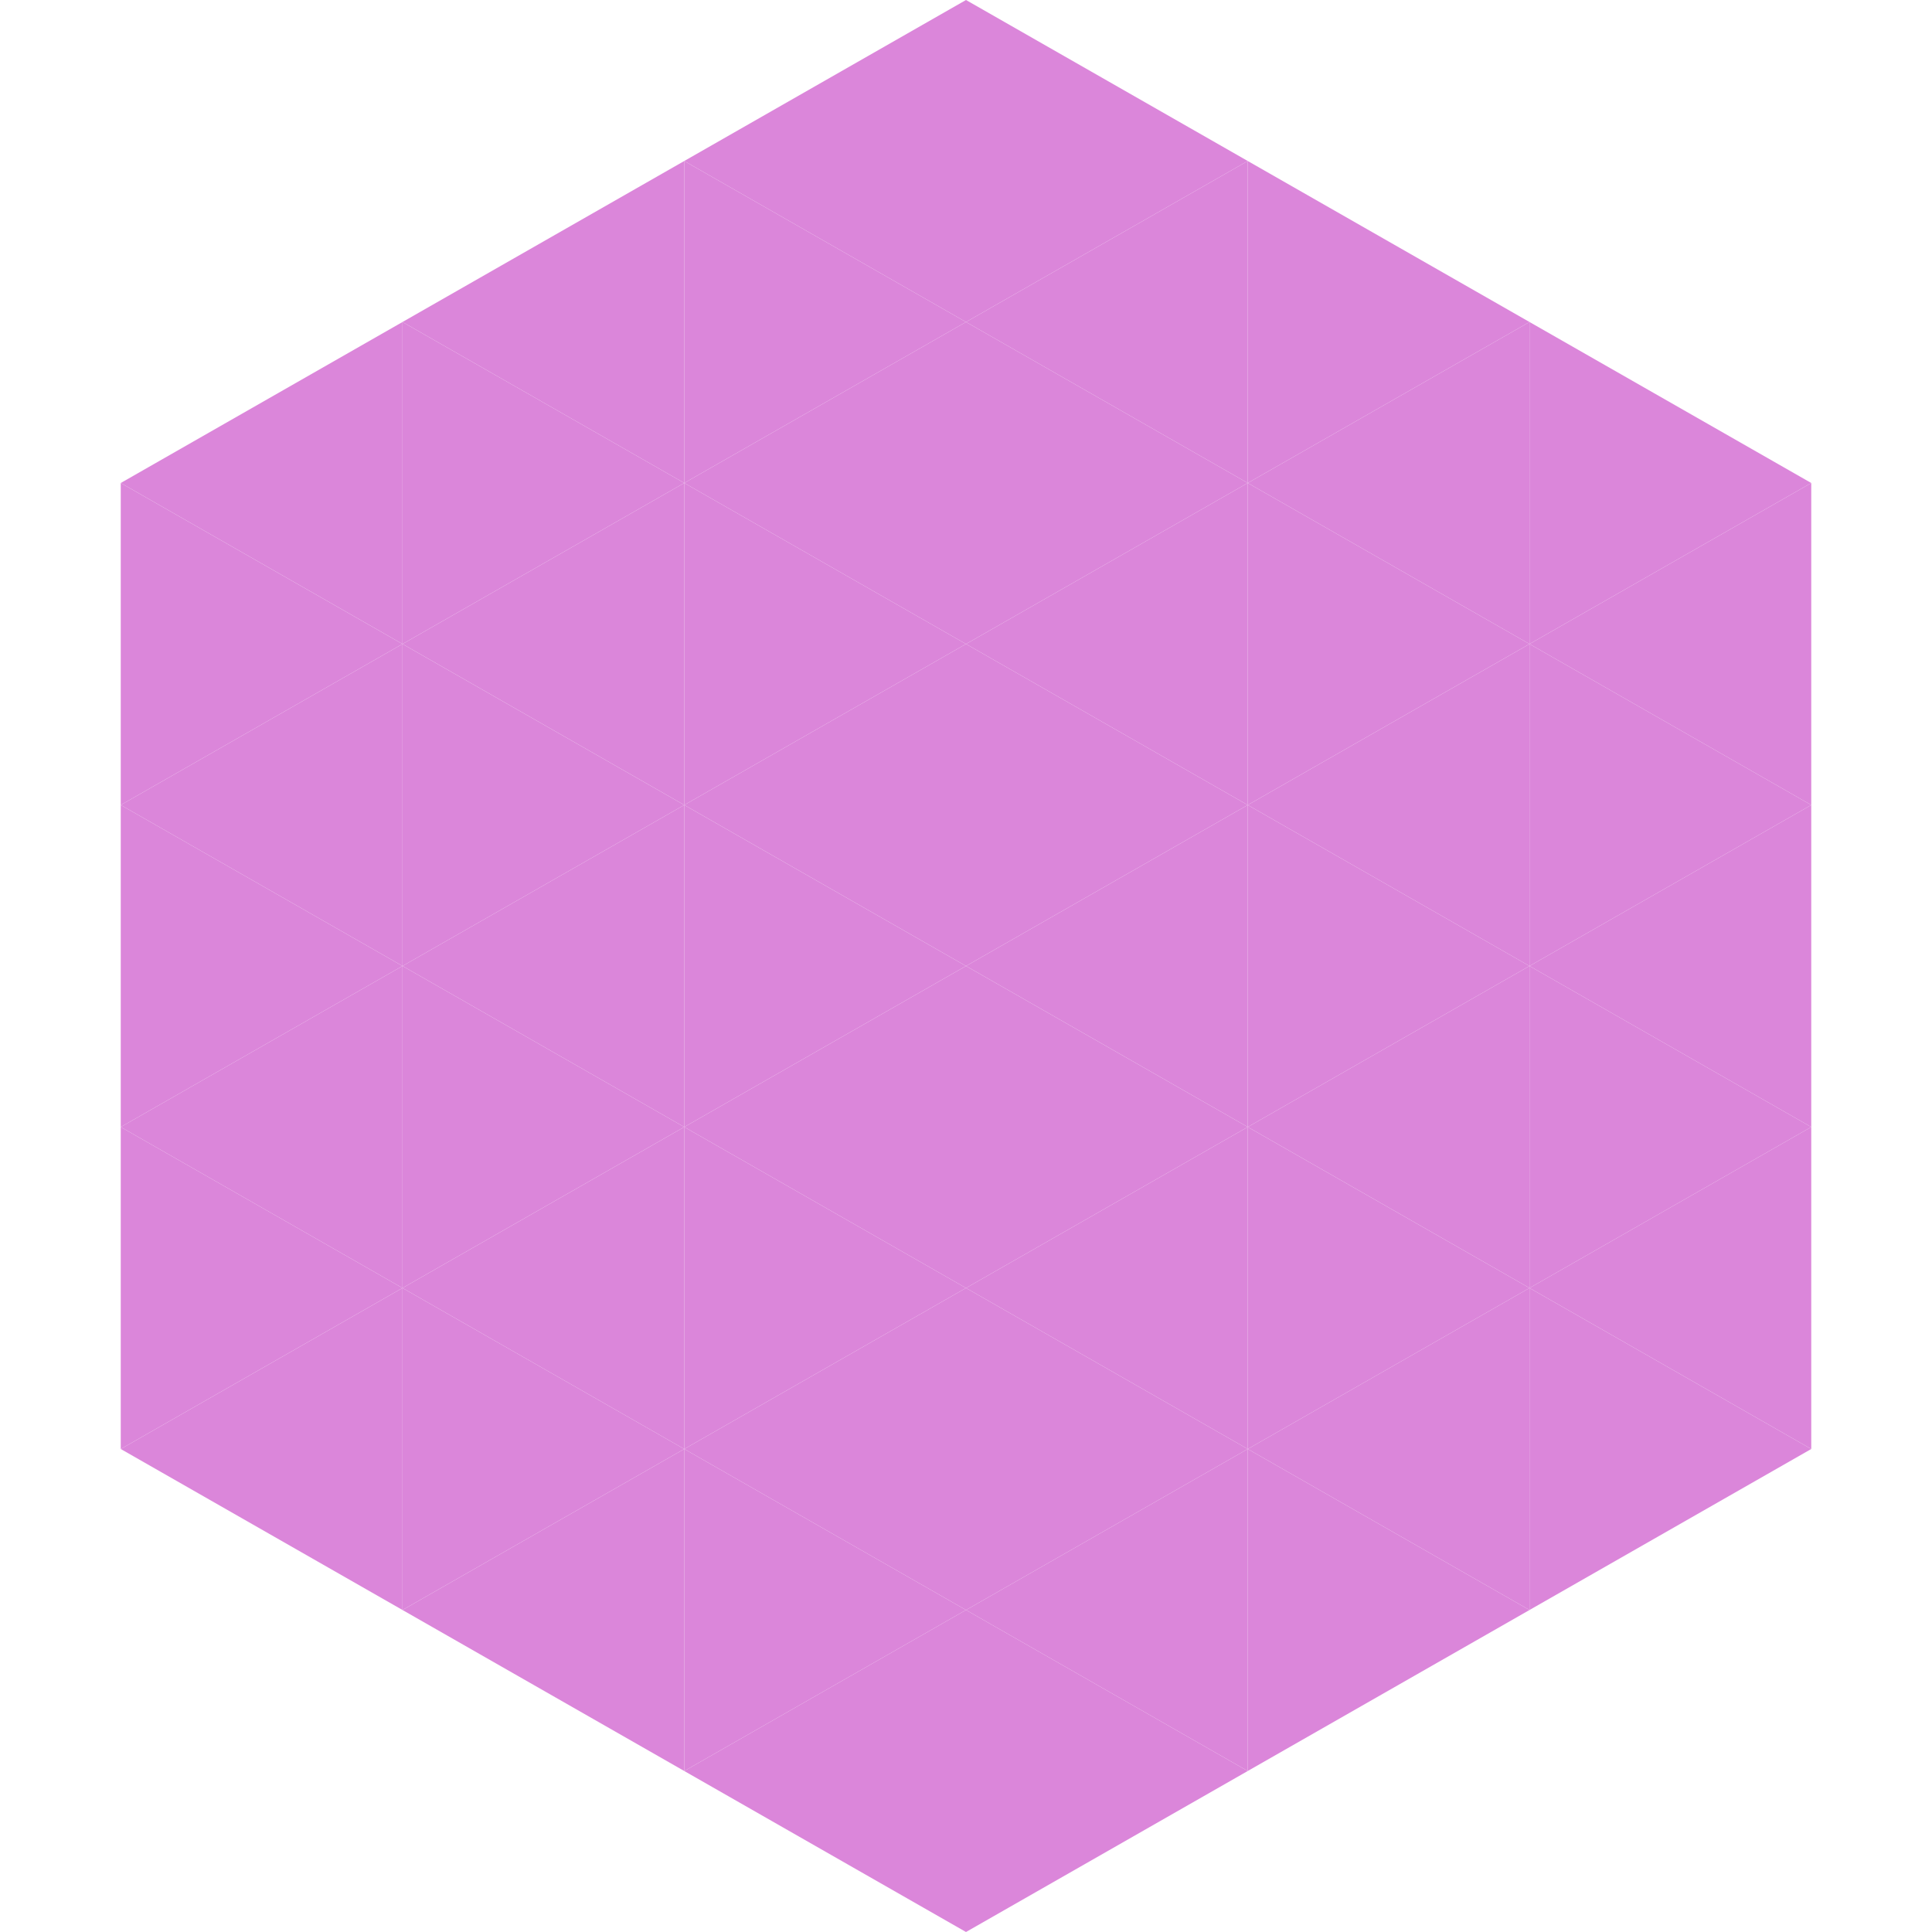
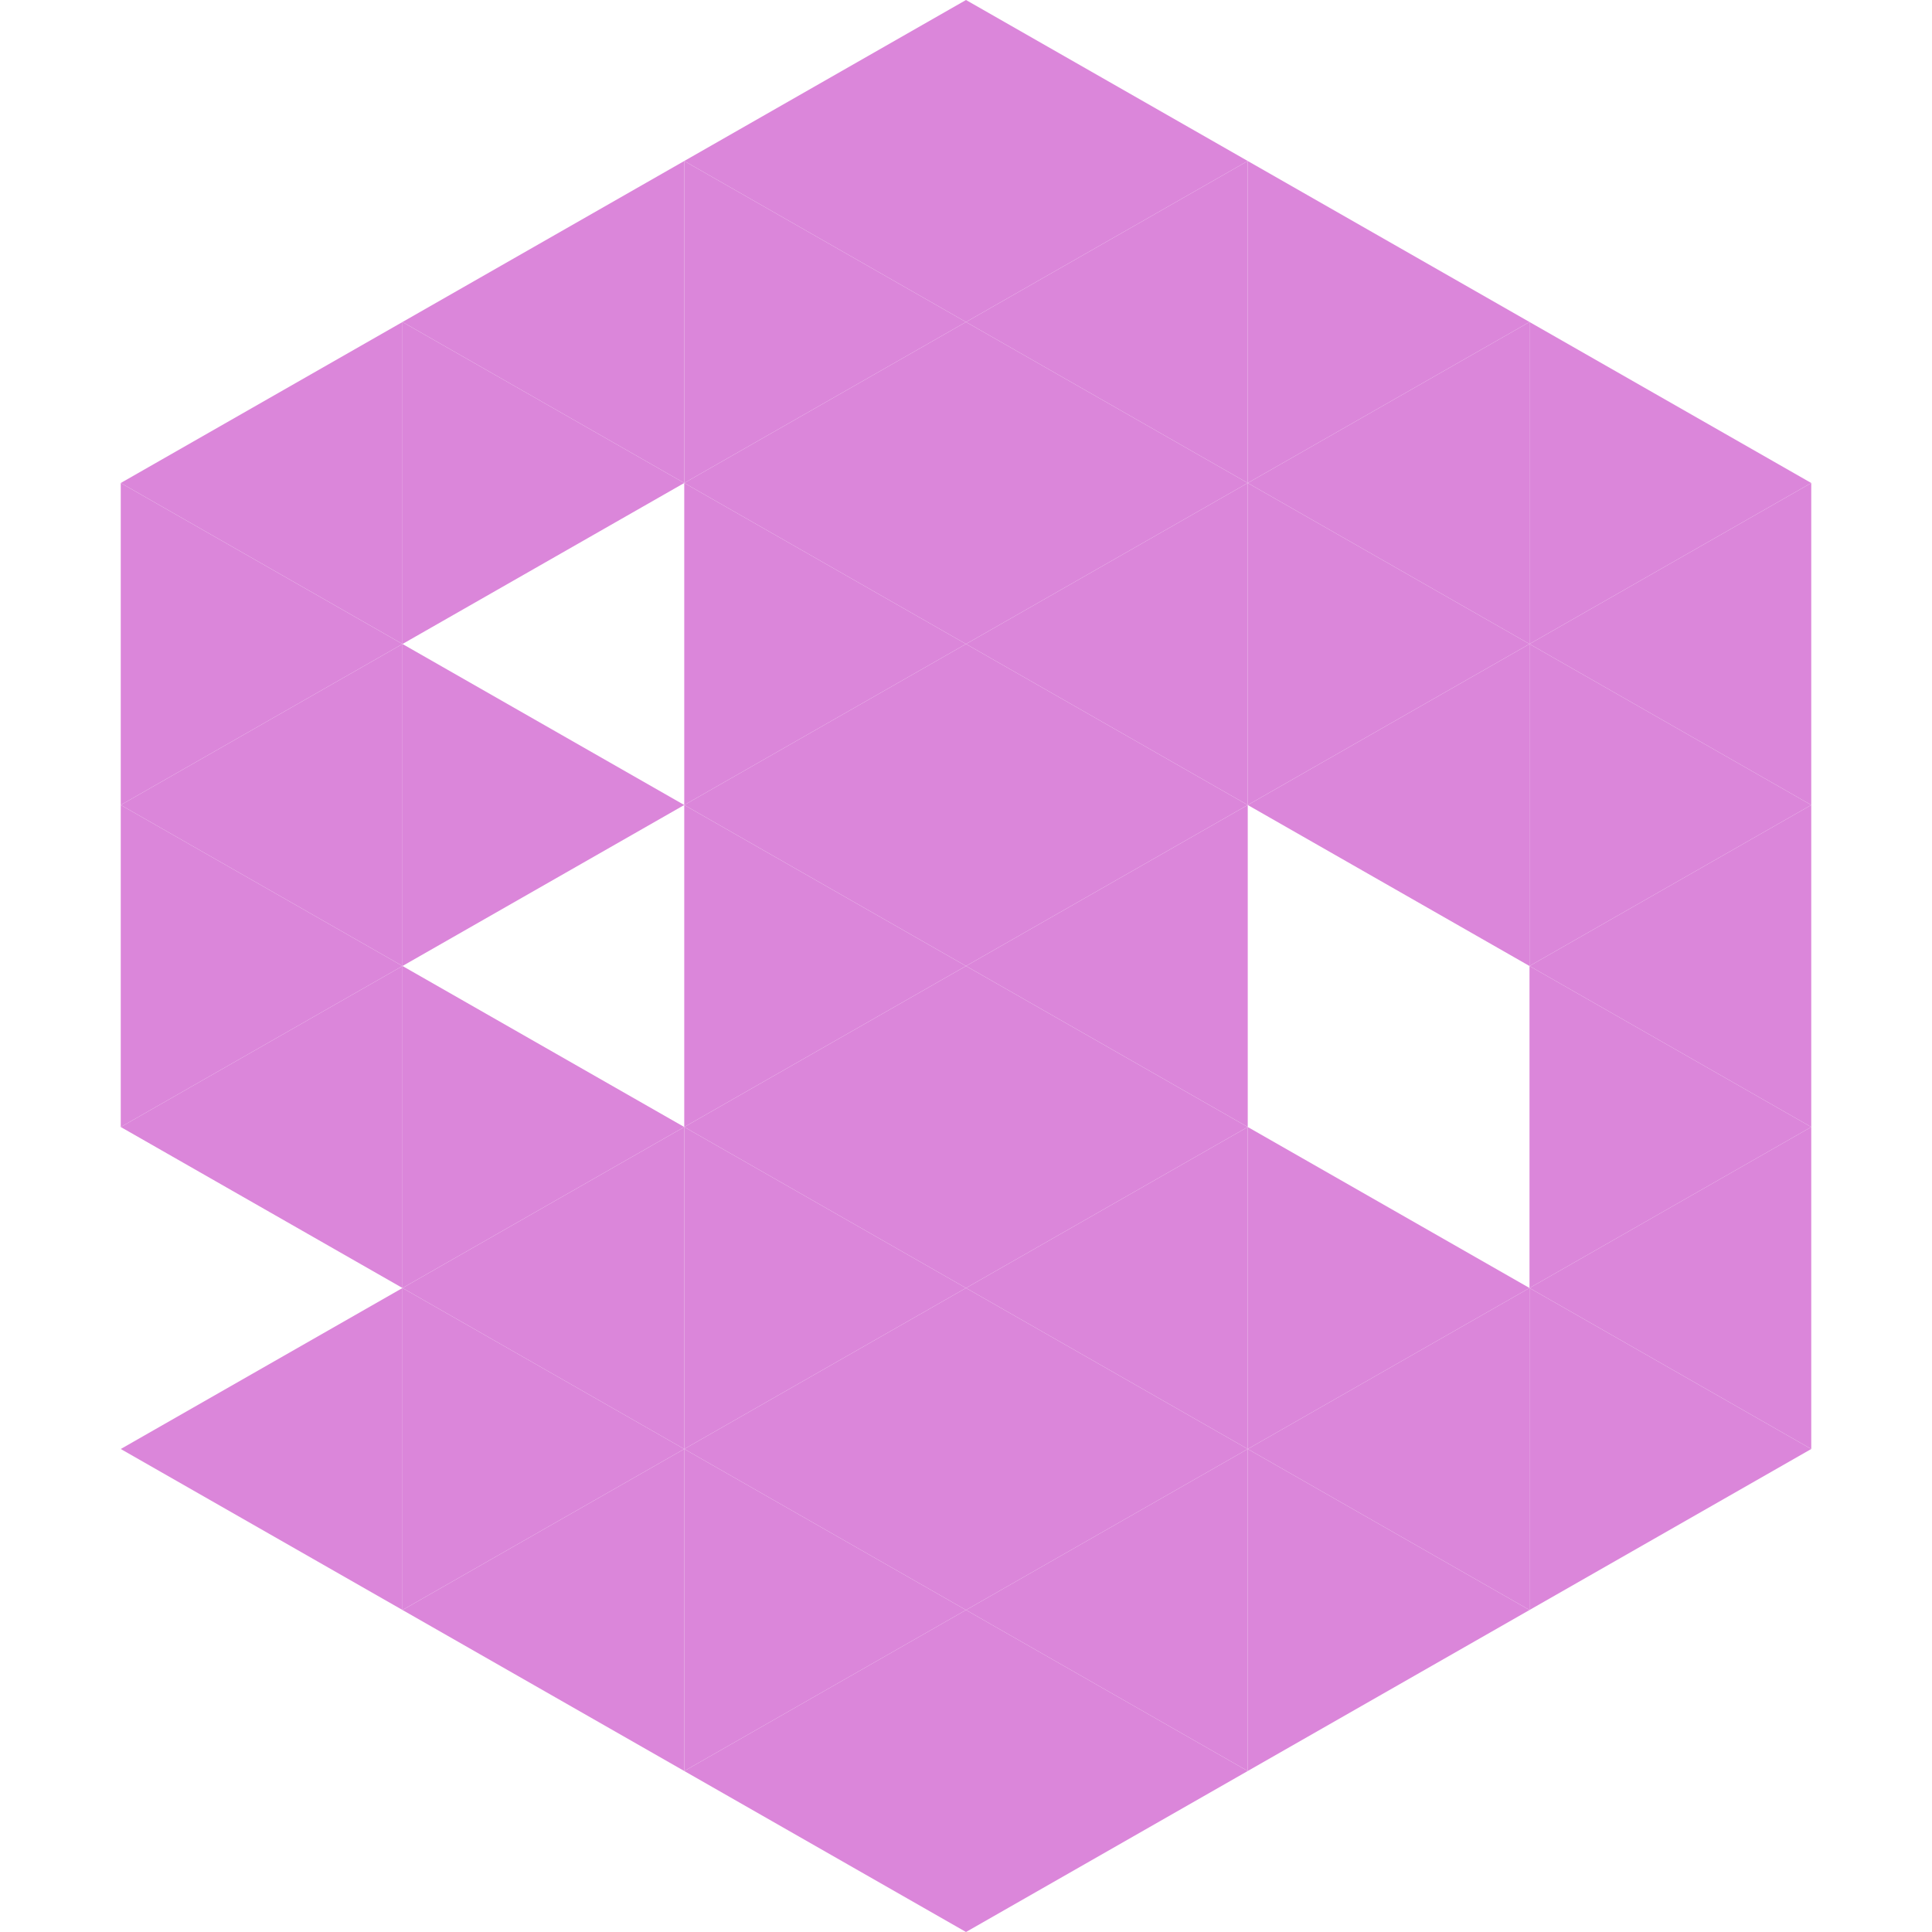
<svg xmlns="http://www.w3.org/2000/svg" width="240" height="240">
  <polygon points="50,40 15,60 50,80" style="fill:rgb(219,134,218)" />
  <polygon points="190,40 225,60 190,80" style="fill:rgb(219,134,218)" />
  <polygon points="15,60 50,80 15,100" style="fill:rgb(219,134,218)" />
  <polygon points="225,60 190,80 225,100" style="fill:rgb(219,134,218)" />
  <polygon points="50,80 15,100 50,120" style="fill:rgb(219,134,218)" />
  <polygon points="190,80 225,100 190,120" style="fill:rgb(219,134,218)" />
  <polygon points="15,100 50,120 15,140" style="fill:rgb(219,134,218)" />
  <polygon points="225,100 190,120 225,140" style="fill:rgb(219,134,218)" />
  <polygon points="50,120 15,140 50,160" style="fill:rgb(219,134,218)" />
  <polygon points="190,120 225,140 190,160" style="fill:rgb(219,134,218)" />
-   <polygon points="15,140 50,160 15,180" style="fill:rgb(219,134,218)" />
  <polygon points="225,140 190,160 225,180" style="fill:rgb(219,134,218)" />
  <polygon points="50,160 15,180 50,200" style="fill:rgb(219,134,218)" />
  <polygon points="190,160 225,180 190,200" style="fill:rgb(219,134,218)" />
  <polygon points="15,180 50,200 15,220" style="fill:rgb(255,255,255); fill-opacity:0" />
  <polygon points="225,180 190,200 225,220" style="fill:rgb(255,255,255); fill-opacity:0" />
  <polygon points="50,0 85,20 50,40" style="fill:rgb(255,255,255); fill-opacity:0" />
  <polygon points="190,0 155,20 190,40" style="fill:rgb(255,255,255); fill-opacity:0" />
  <polygon points="85,20 50,40 85,60" style="fill:rgb(219,134,218)" />
  <polygon points="155,20 190,40 155,60" style="fill:rgb(219,134,218)" />
  <polygon points="50,40 85,60 50,80" style="fill:rgb(219,134,218)" />
  <polygon points="190,40 155,60 190,80" style="fill:rgb(219,134,218)" />
-   <polygon points="85,60 50,80 85,100" style="fill:rgb(219,134,218)" />
  <polygon points="155,60 190,80 155,100" style="fill:rgb(219,134,218)" />
  <polygon points="50,80 85,100 50,120" style="fill:rgb(219,134,218)" />
  <polygon points="190,80 155,100 190,120" style="fill:rgb(219,134,218)" />
-   <polygon points="85,100 50,120 85,140" style="fill:rgb(219,134,218)" />
-   <polygon points="155,100 190,120 155,140" style="fill:rgb(219,134,218)" />
  <polygon points="50,120 85,140 50,160" style="fill:rgb(219,134,218)" />
-   <polygon points="190,120 155,140 190,160" style="fill:rgb(219,134,218)" />
  <polygon points="85,140 50,160 85,180" style="fill:rgb(219,134,218)" />
  <polygon points="155,140 190,160 155,180" style="fill:rgb(219,134,218)" />
  <polygon points="50,160 85,180 50,200" style="fill:rgb(219,134,218)" />
  <polygon points="190,160 155,180 190,200" style="fill:rgb(219,134,218)" />
  <polygon points="85,180 50,200 85,220" style="fill:rgb(219,134,218)" />
  <polygon points="155,180 190,200 155,220" style="fill:rgb(219,134,218)" />
  <polygon points="120,0 85,20 120,40" style="fill:rgb(219,134,218)" />
  <polygon points="120,0 155,20 120,40" style="fill:rgb(219,134,218)" />
  <polygon points="85,20 120,40 85,60" style="fill:rgb(219,134,218)" />
  <polygon points="155,20 120,40 155,60" style="fill:rgb(219,134,218)" />
  <polygon points="120,40 85,60 120,80" style="fill:rgb(219,134,218)" />
  <polygon points="120,40 155,60 120,80" style="fill:rgb(219,134,218)" />
  <polygon points="85,60 120,80 85,100" style="fill:rgb(219,134,218)" />
  <polygon points="155,60 120,80 155,100" style="fill:rgb(219,134,218)" />
  <polygon points="120,80 85,100 120,120" style="fill:rgb(219,134,218)" />
  <polygon points="120,80 155,100 120,120" style="fill:rgb(219,134,218)" />
  <polygon points="85,100 120,120 85,140" style="fill:rgb(219,134,218)" />
  <polygon points="155,100 120,120 155,140" style="fill:rgb(219,134,218)" />
  <polygon points="120,120 85,140 120,160" style="fill:rgb(219,134,218)" />
  <polygon points="120,120 155,140 120,160" style="fill:rgb(219,134,218)" />
  <polygon points="85,140 120,160 85,180" style="fill:rgb(219,134,218)" />
  <polygon points="155,140 120,160 155,180" style="fill:rgb(219,134,218)" />
  <polygon points="120,160 85,180 120,200" style="fill:rgb(219,134,218)" />
  <polygon points="120,160 155,180 120,200" style="fill:rgb(219,134,218)" />
  <polygon points="85,180 120,200 85,220" style="fill:rgb(219,134,218)" />
  <polygon points="155,180 120,200 155,220" style="fill:rgb(219,134,218)" />
  <polygon points="120,200 85,220 120,240" style="fill:rgb(219,134,218)" />
  <polygon points="120,200 155,220 120,240" style="fill:rgb(219,134,218)" />
  <polygon points="85,220 120,240 85,260" style="fill:rgb(255,255,255); fill-opacity:0" />
  <polygon points="155,220 120,240 155,260" style="fill:rgb(255,255,255); fill-opacity:0" />
</svg>